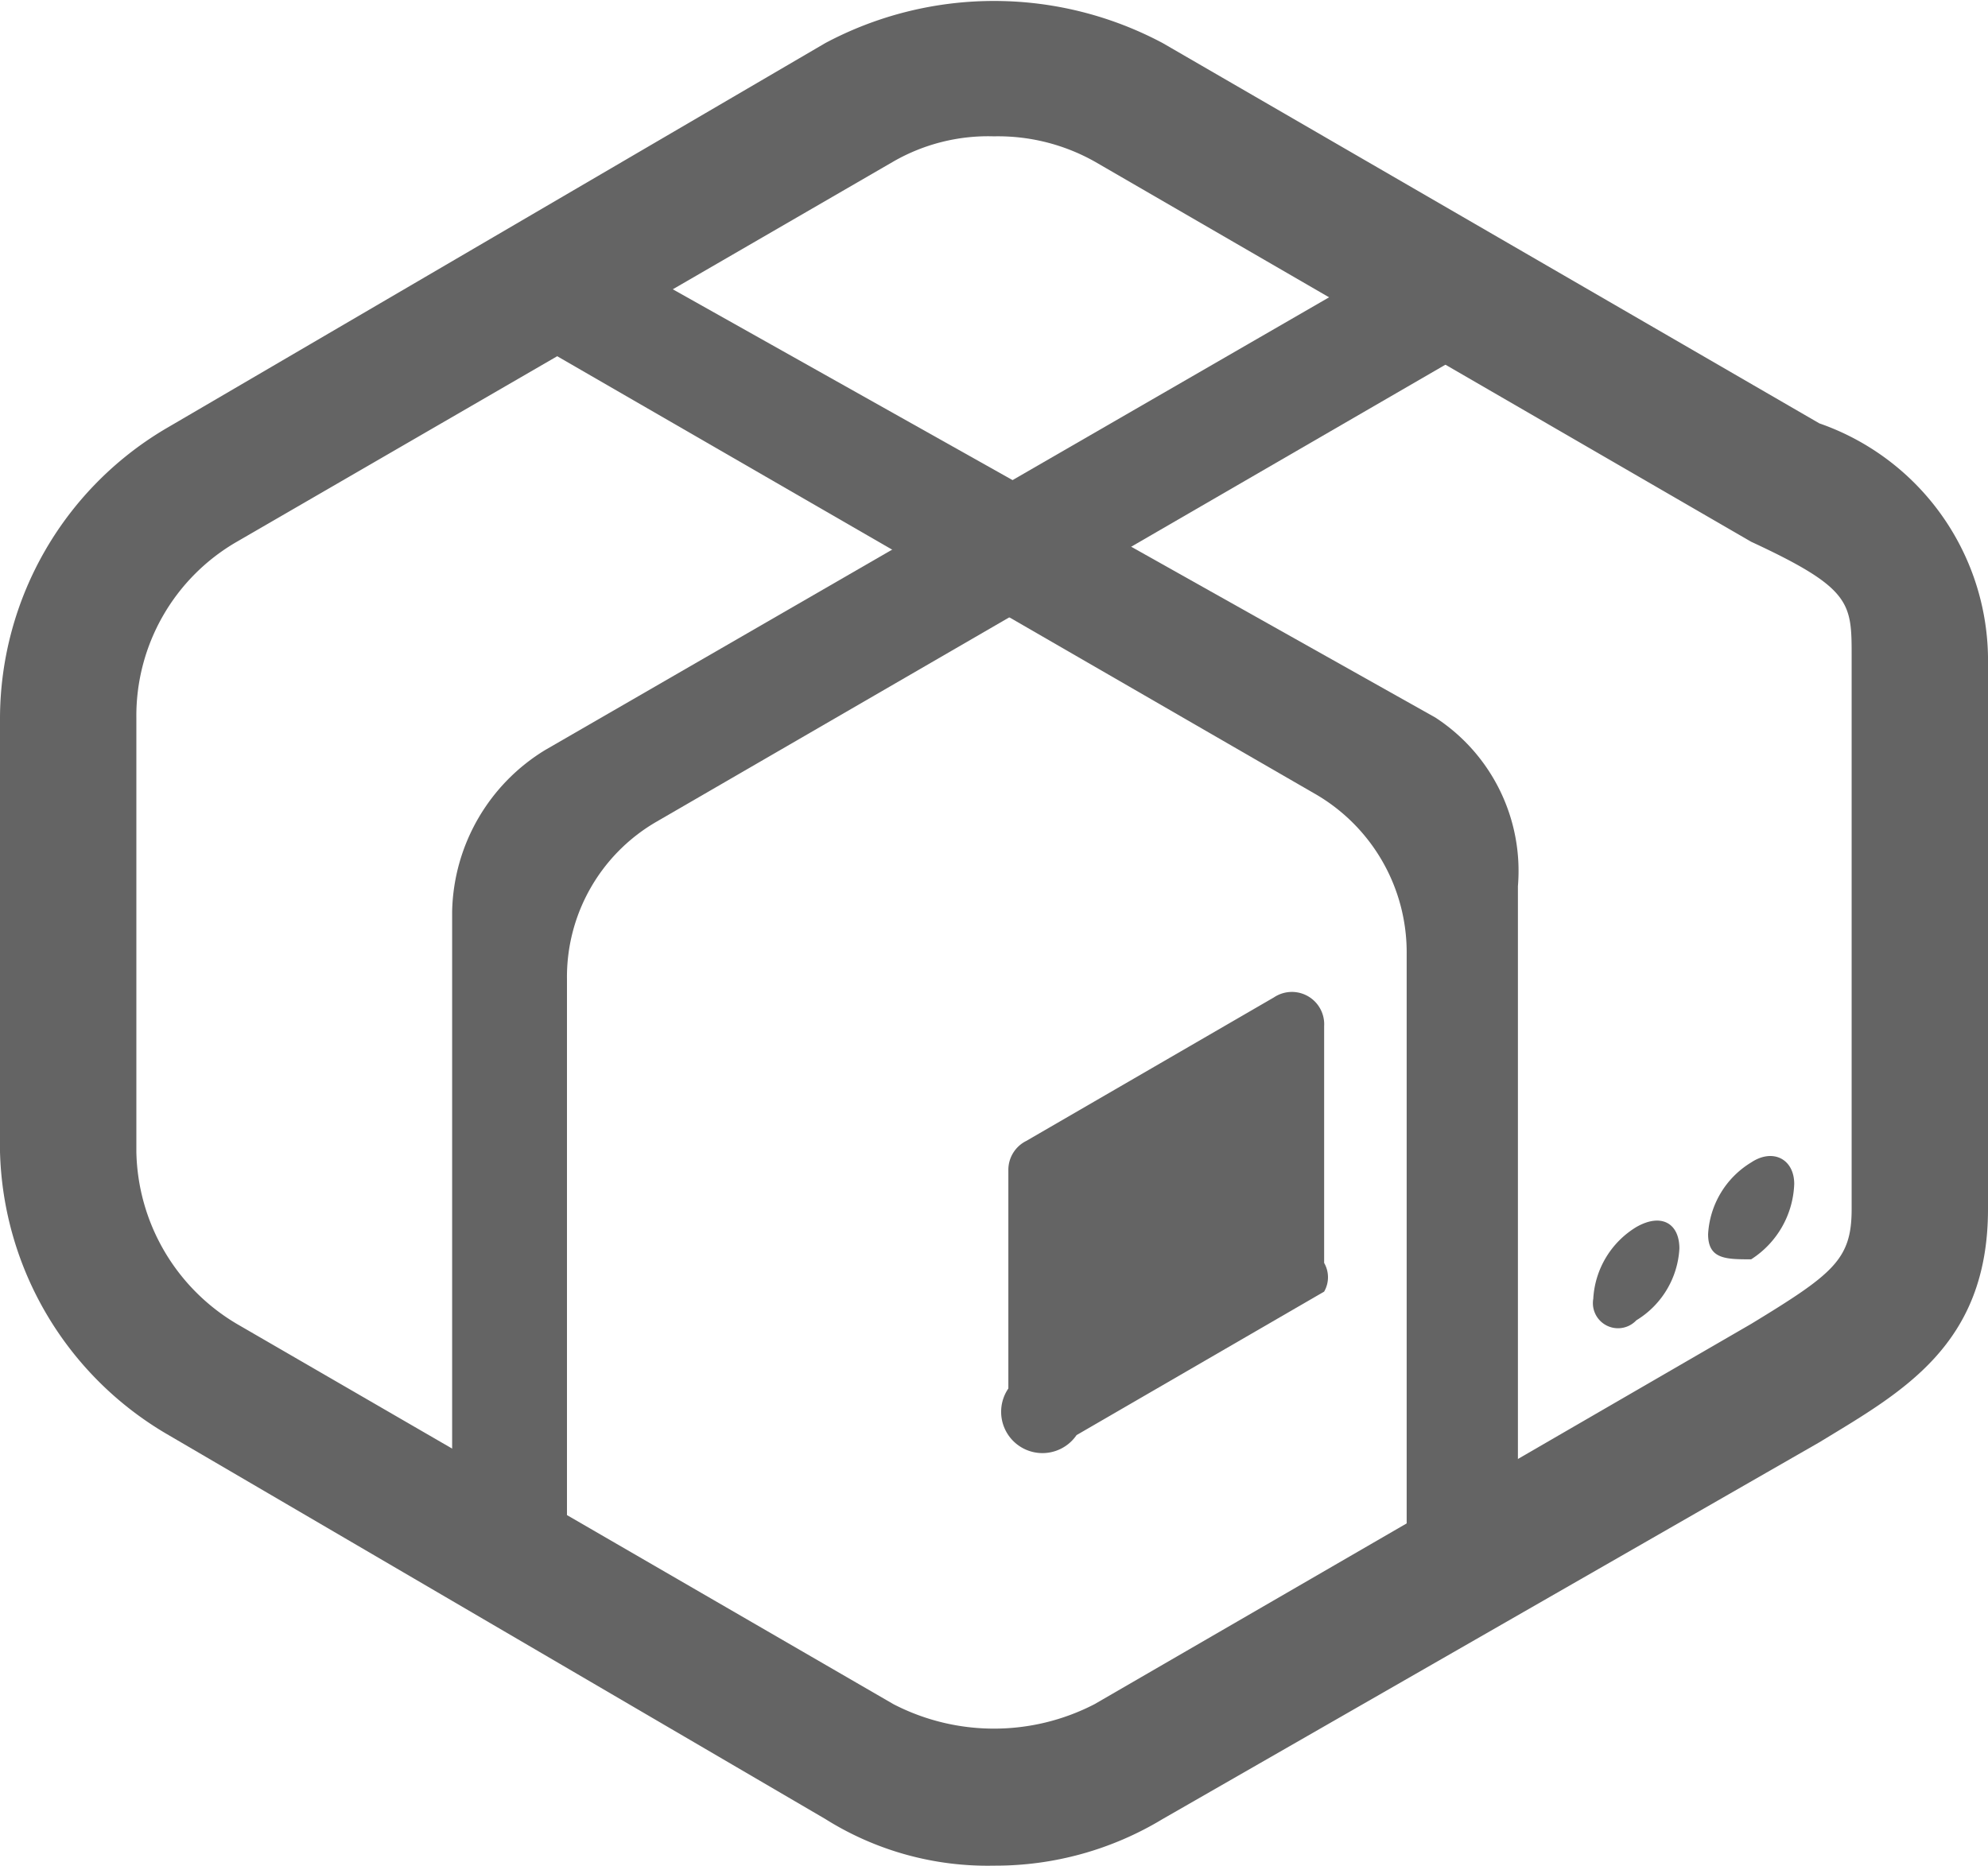
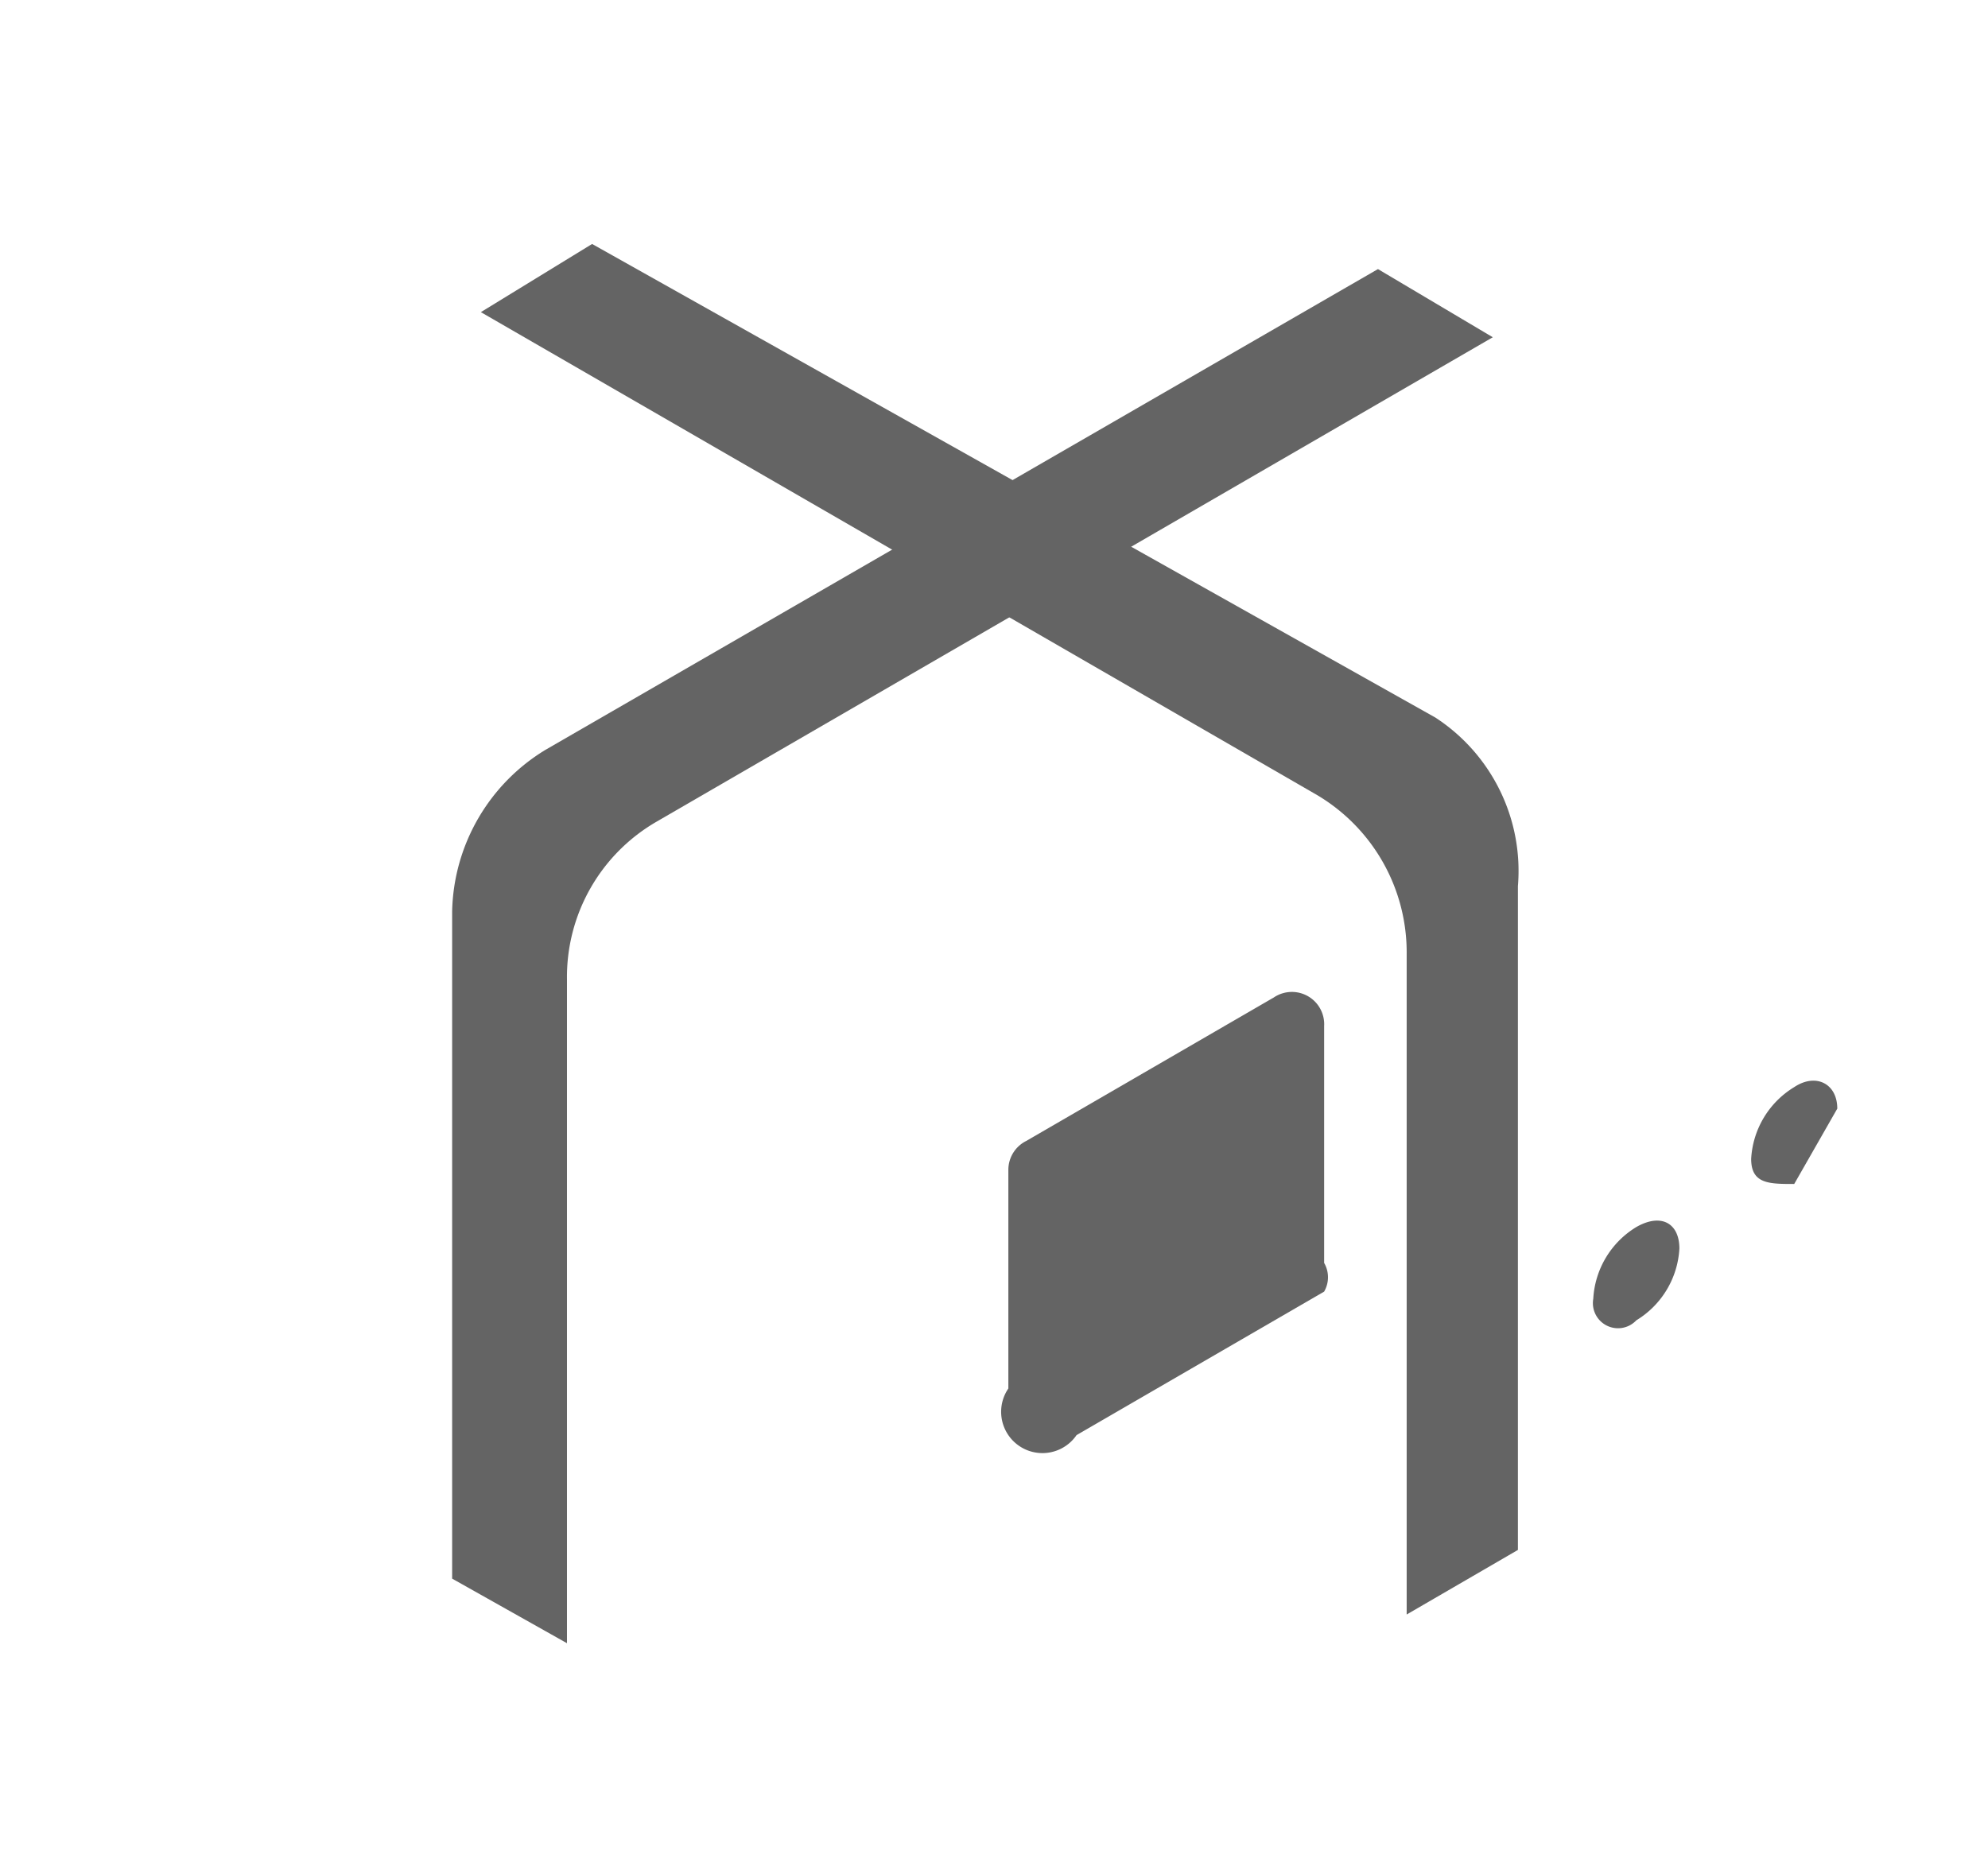
<svg xmlns="http://www.w3.org/2000/svg" viewBox="0 0 5.54 5.2">
  <g fill="#646464">
    <path d="m4.68 3.48a.25.25 0 0 1 -.12.2.07.07 0 0 1 -.12-.06.25.25 0 0 1 .12-.2c.07-.04.12-.01.12.06z" />
-     <path d="m5 3.3a.26.26 0 0 1 -.12.21c-.07 0-.12 0-.12-.07a.25.25 0 0 1 .12-.2c.06-.04.12-.01.12.06z" />
-     <path d="m2.77 5.2a.85.85 0 0 1 -.47-.13l-1.83-1.07a.94.94 0 0 1 -.47-.79v-1.21a.94.94 0 0 1 .47-.81l1.83-1.07a1 1 0 0 1 .94 0l1.83 1.06a.7.7 0 0 1 .47.65v1.54c0 .38-.24.51-.47.65l-1.83 1.05a.9.9 0 0 1 -.47.13zm0-4.82a.53.53 0 0 0 -.28.07l-1.83 1.06a.56.56 0 0 0 -.28.49v1.21a.57.57 0 0 0 .28.48l1.83 1.06a.61.61 0 0 0 .56 0l1.83-1.06c.23-.14.28-.18.28-.32v-1.54c0-.15 0-.19-.28-.32l-1.83-1.06a.55.55 0 0 0 -.28-.07z" />
+     <path d="m5 3.3c-.07 0-.12 0-.12-.07a.25.25 0 0 1 .12-.2c.06-.04.12-.01.12.06z" />
    <path d="m1.65.68-.31.19 2.32 1.34a.51.51 0 0 1 .26.45v1.84l.31-.18v-1.85a.51.51 0 0 0 -.23-.47z" />
    <path d="m3.84.75.32.19-2.33 1.35a.5.5 0 0 0 -.25.44v1.85l-.32-.18v-1.86a.54.54 0 0 1 .26-.45z" />
    <path d="m2.81 3.26v.61a.09.09 0 0 0 .19.13l.69-.4a.08.08 0 0 0 0-.08v-.66a.09.09 0 0 0 -.14-.08l-.69.4a.09.09 0 0 0 -.05.08z" />
  </g>
</svg>